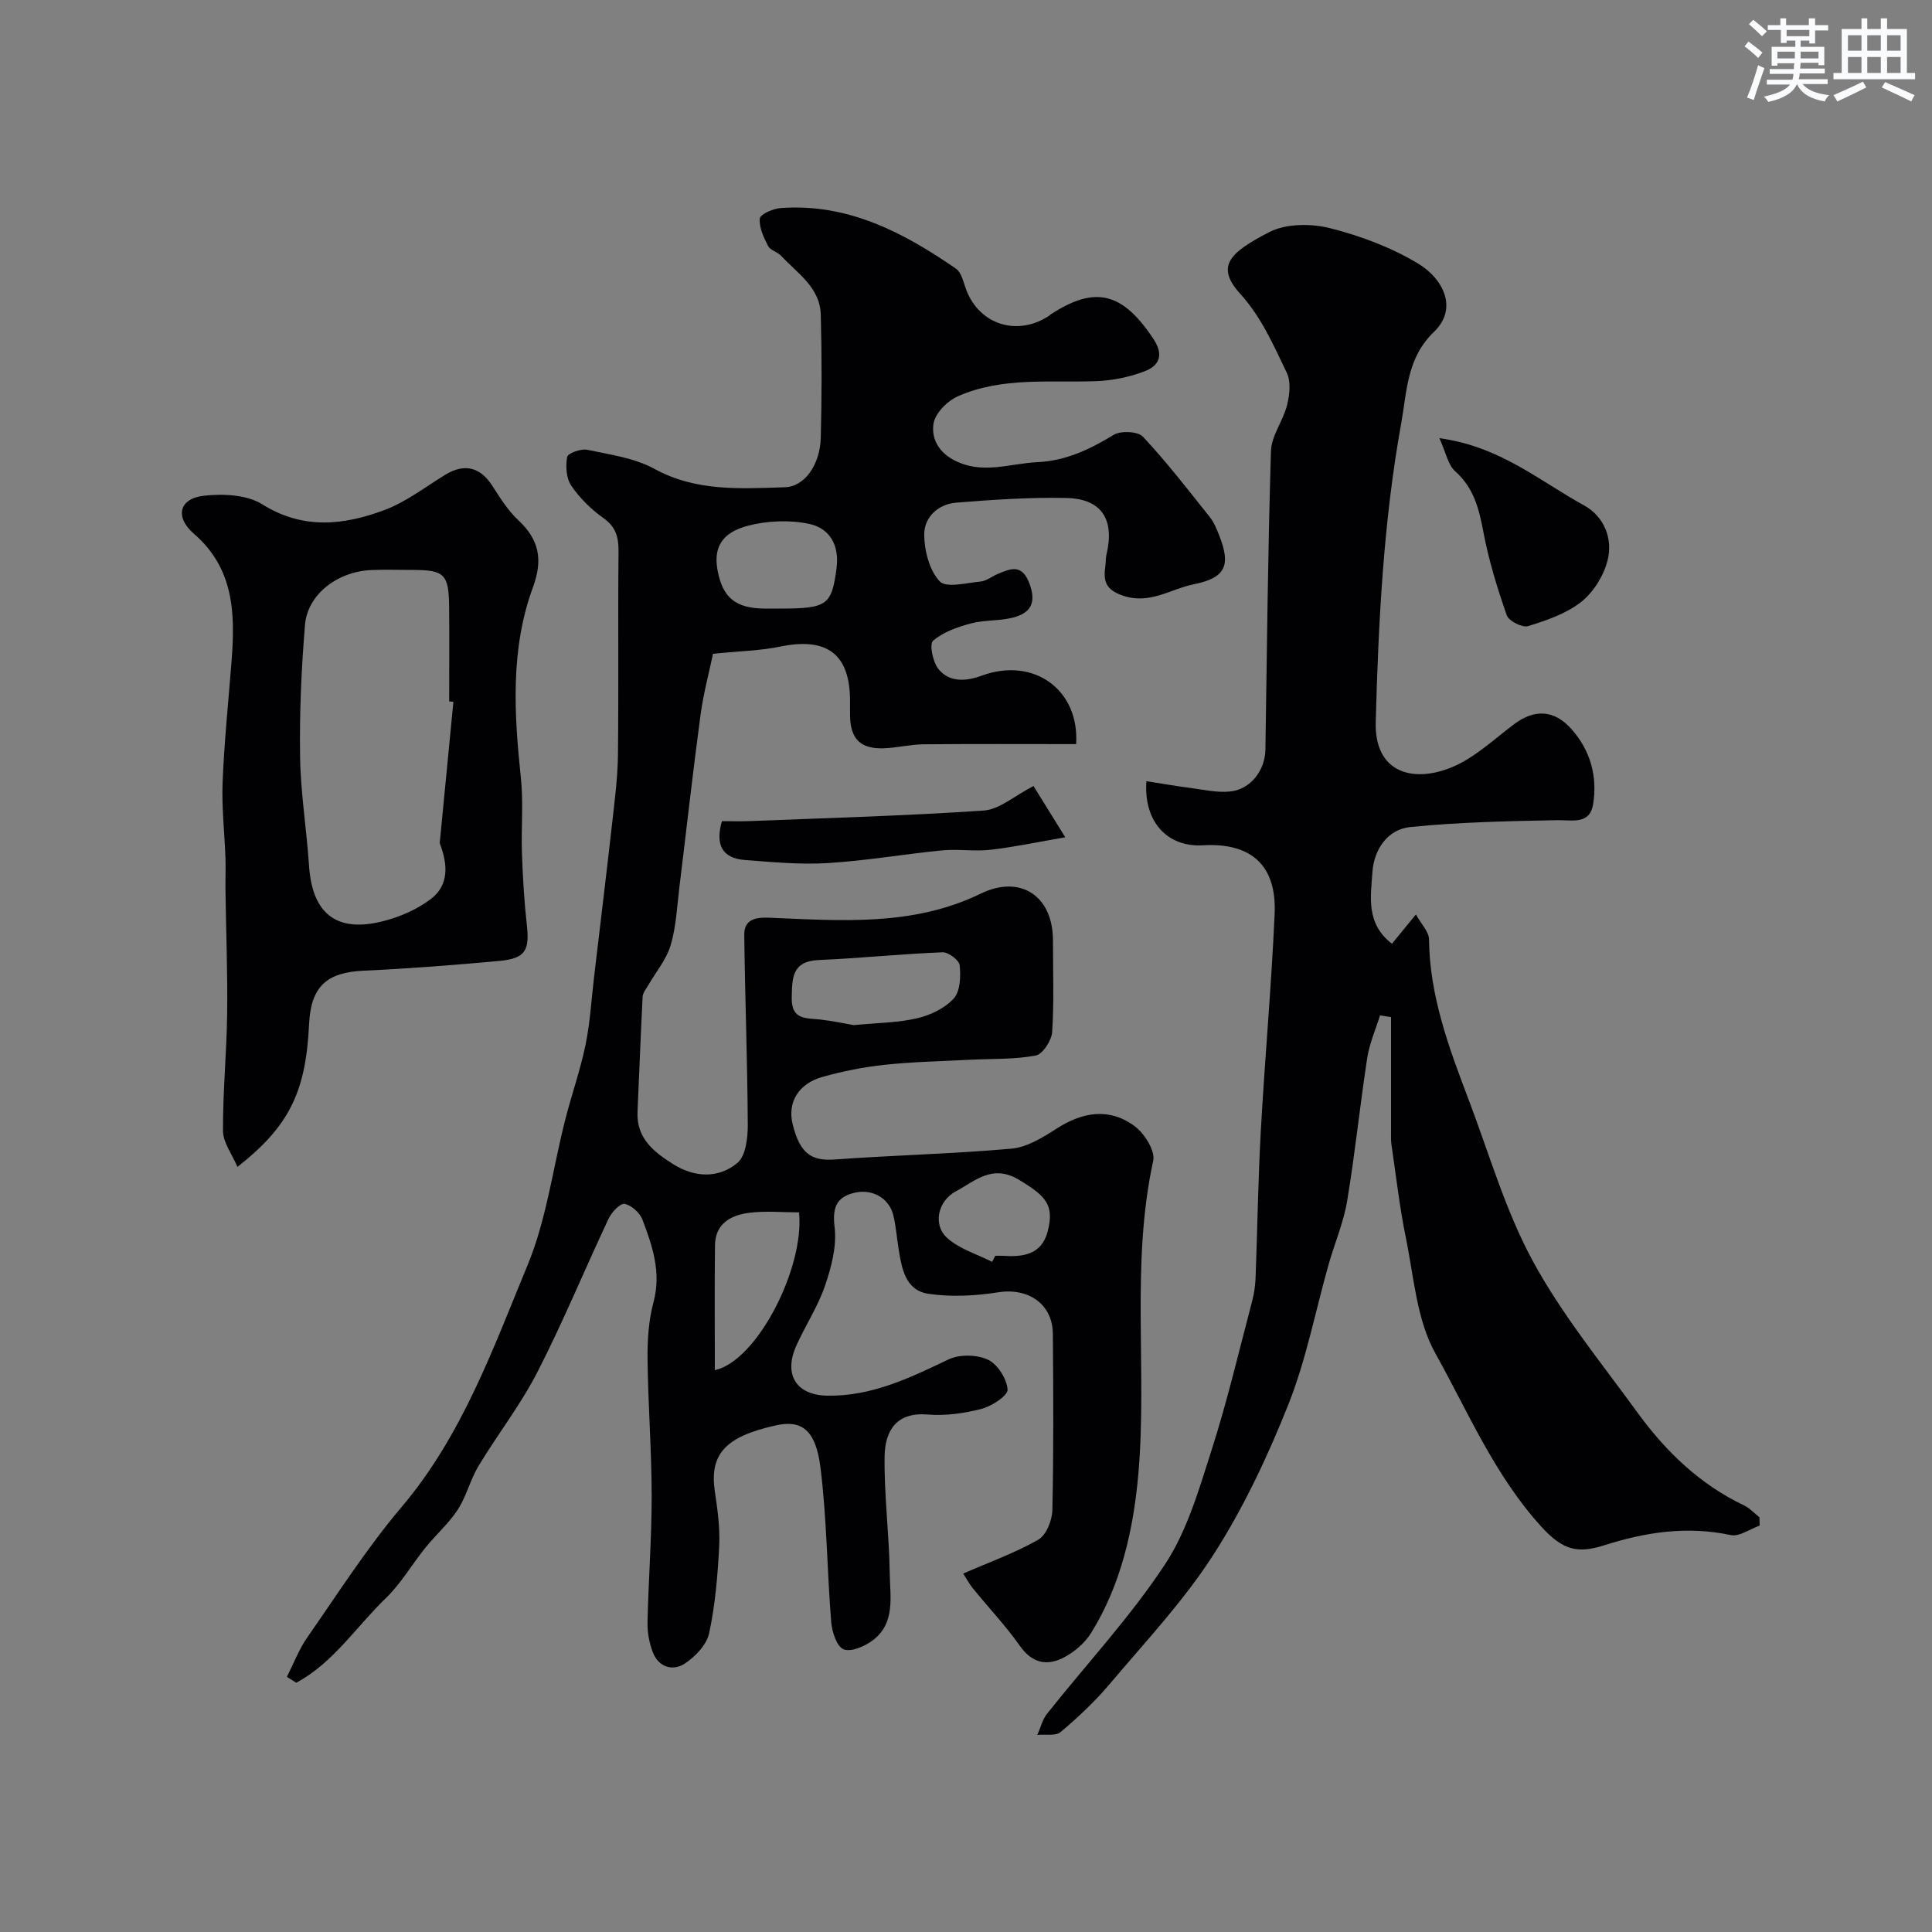
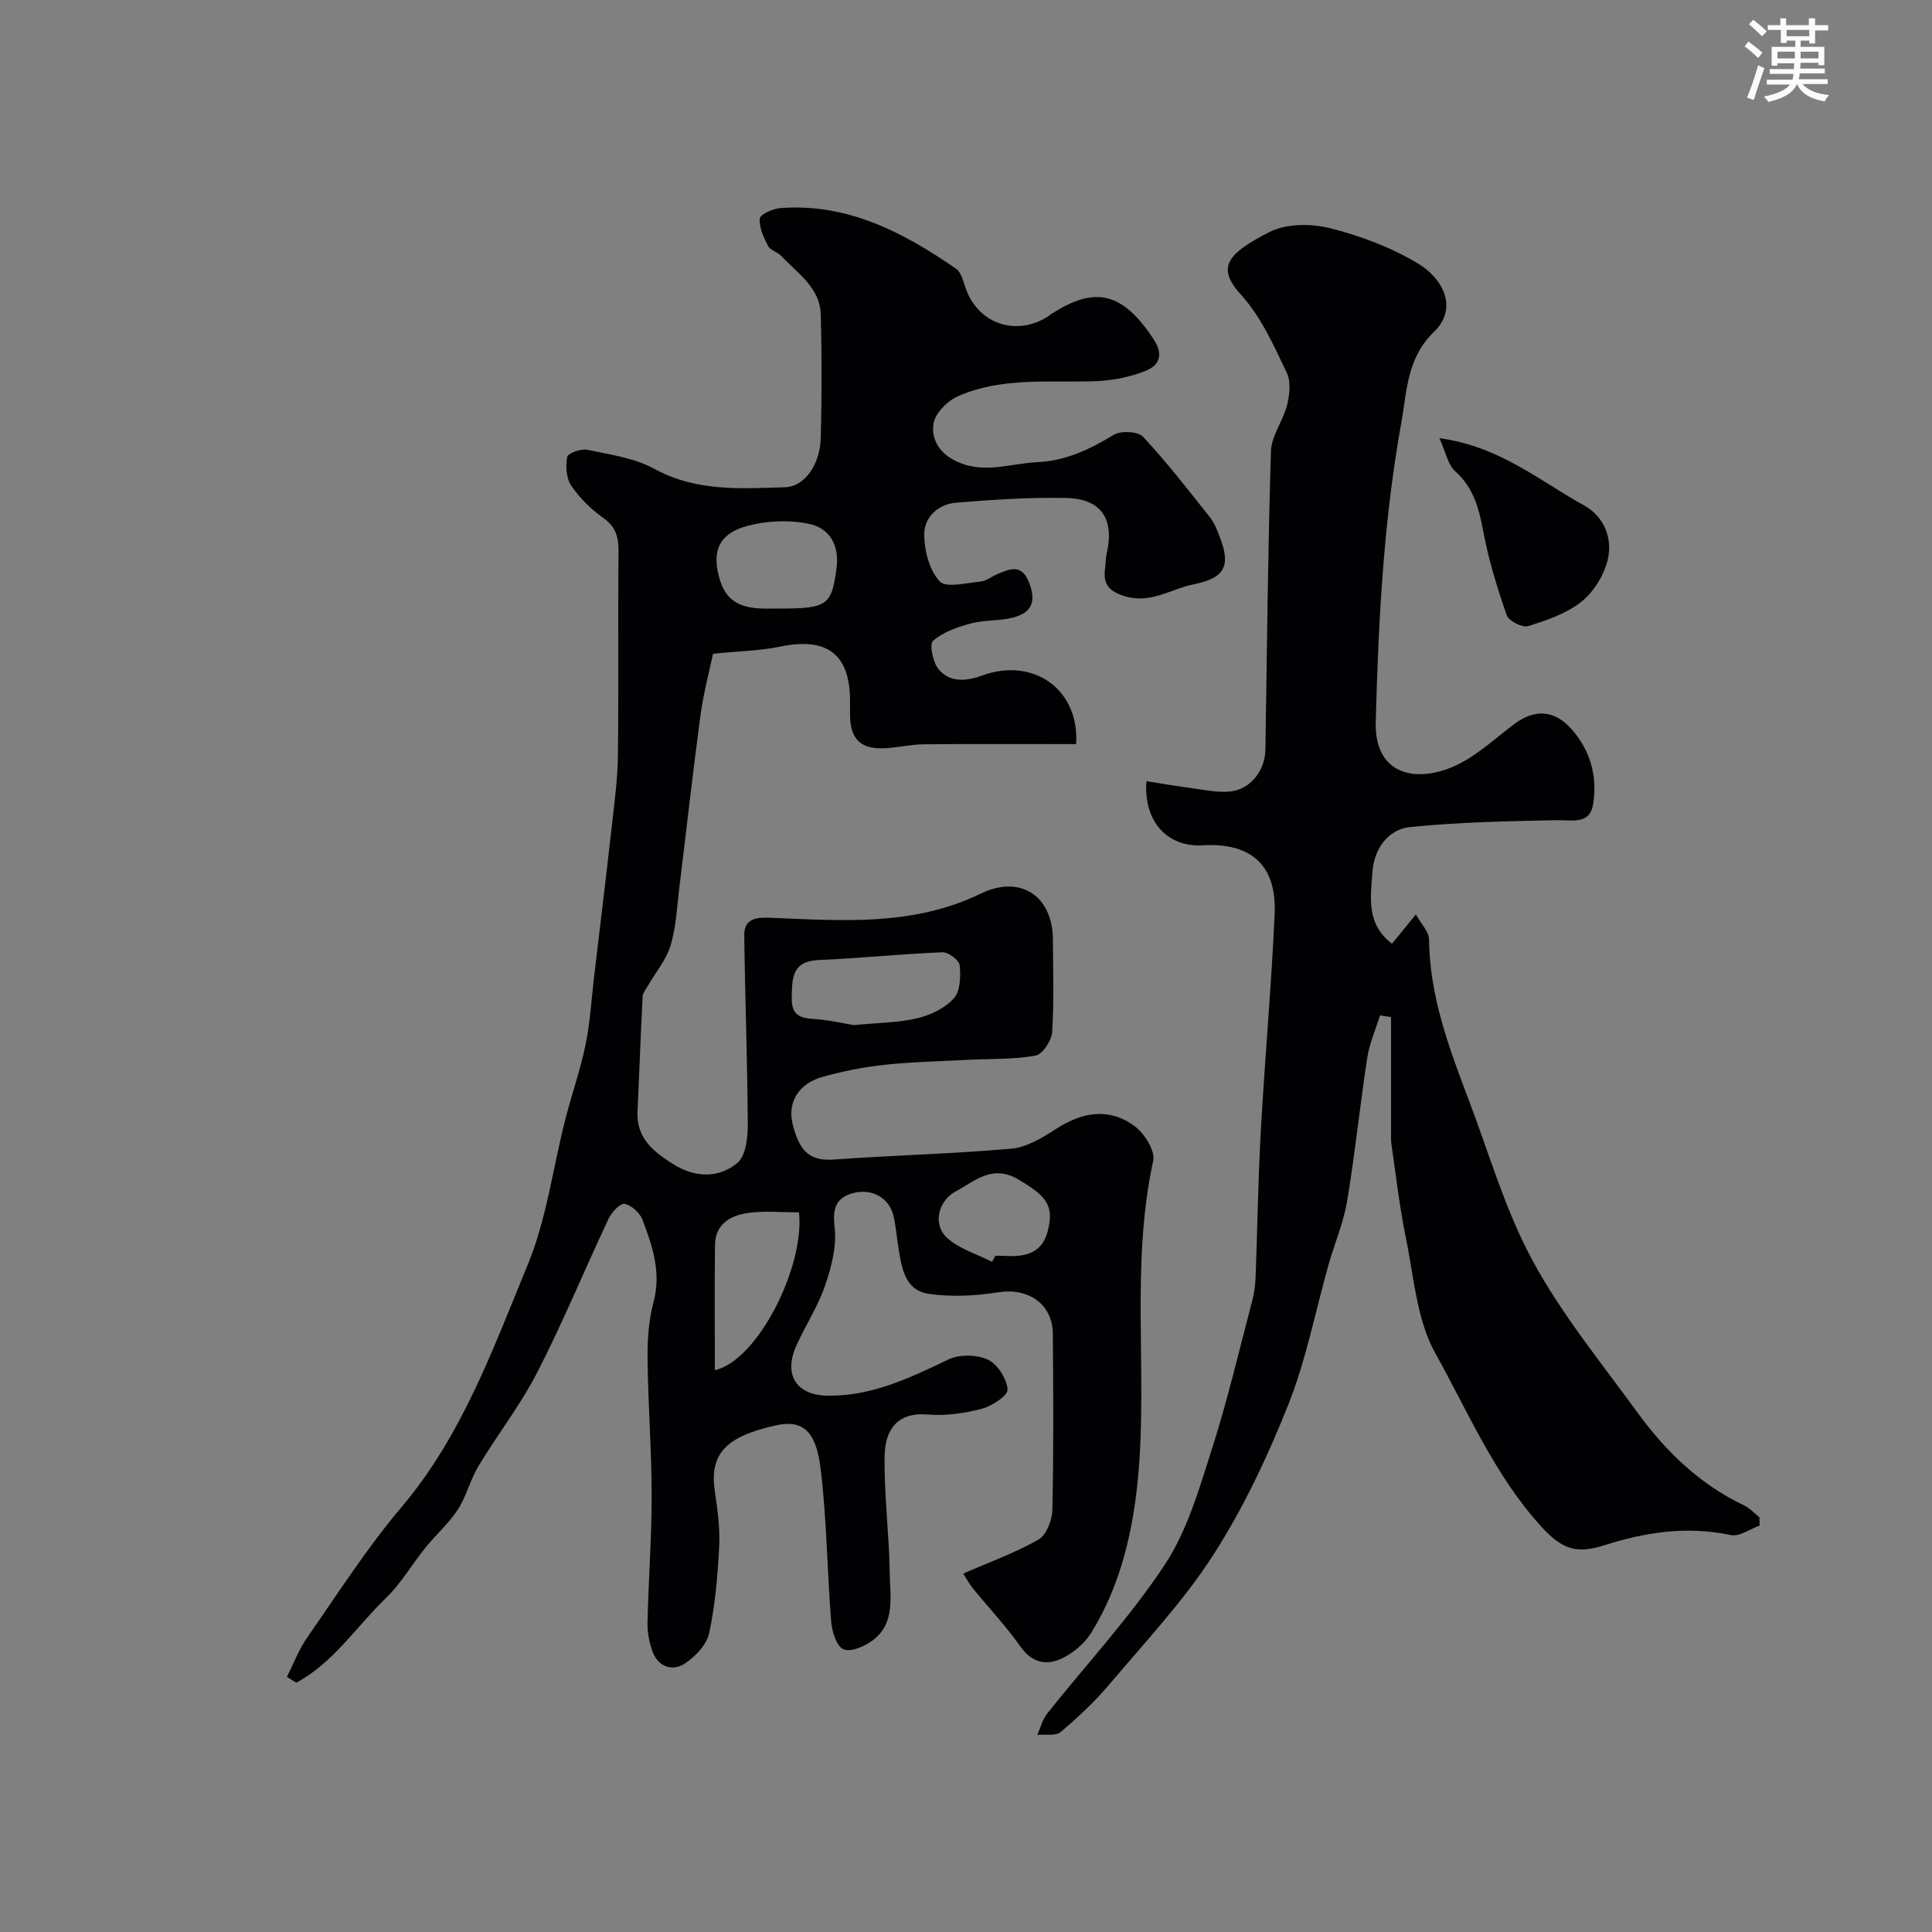
<svg xmlns="http://www.w3.org/2000/svg" enable-background="new 0 0 400 400" viewBox="0 0 400 400">
  <rect x="0" y="0" width="400" height="400" fill="#808080" stroke="none" />
  <g fill="#010103">
    <path d="m59.4 347.18c1.39-2.75 2.49-5.7 4.24-8.2 6.34-9.1 12.35-18.52 19.5-26.96 12.53-14.8 18.9-32.7 26.09-50.09 3.93-9.49 5.23-20.06 7.8-30.13 1.32-5.17 3.11-10.23 4.19-15.44.96-4.63 1.22-9.41 1.78-14.13 1.25-10.58 2.54-21.15 3.73-31.73.53-4.74 1.16-9.5 1.21-14.26.16-14-.02-28 .12-41.99.03-2.99-.51-5.14-3.14-7-2.54-1.8-4.9-4.13-6.65-6.7-1.04-1.53-1.19-4.05-.84-5.95.14-.76 2.84-1.75 4.13-1.48 4.73 1 9.79 1.68 13.92 3.95 8.68 4.75 17.86 4.09 27.03 3.81 4.09-.12 7.28-4.68 7.42-10.26.22-8.49.23-17 0-25.49-.15-5.61-4.83-8.54-8.2-12.16-.77-.82-2.25-1.15-2.71-2.05-.91-1.77-1.89-3.85-1.71-5.68.09-.88 2.73-2.04 4.29-2.16 13.87-1.04 25.41 5.01 36.33 12.55 1.14.79 1.53 2.79 2.09 4.3 2.7 7.25 10.52 9.78 17.1 5.5.14-.09.25-.22.38-.31 9.26-6.07 14.91-4.6 21.31 5.06 2.22 3.36 1.17 5.54-1.83 6.69-3.13 1.2-6.6 1.91-9.95 2.04-9.68.37-19.56-.93-28.74 3.15-2.16.96-4.66 3.49-5.01 5.62-.46 2.82.79 5.75 4.17 7.55 5.87 3.12 11.51.73 17.29.46 5.95-.28 10.88-2.65 15.84-5.66 1.48-.9 5.01-.73 6.06.39 4.92 5.26 9.34 10.99 13.84 16.64.9 1.12 1.46 2.56 1.99 3.92 2.42 6.15 1.2 8.68-5.32 9.99-4.81.97-9.08 4.24-14.64 2.36-3.55-1.2-4.11-2.98-3.67-6.01.12-.82.05-1.68.24-2.48 1.74-7.3-.98-11.59-8.35-11.74-7.58-.16-15.19.36-22.76.97-3.73.3-6.64 3.01-6.62 6.6.02 3.33 1.06 7.39 3.2 9.69 1.33 1.43 5.56.32 8.46.04 1.23-.12 2.37-1.07 3.57-1.58 2.74-1.14 5.04-2.11 6.58 2.06 1.49 4.04.11 6.06-3.41 6.98-2.82.73-5.9.46-8.72 1.21-2.78.74-5.75 1.78-7.85 3.59-.8.7-.05 4.45 1.13 5.88 2.28 2.78 5.69 2.54 8.93 1.35 10.87-3.98 20.28 2.99 19.56 14.17-10.56 0-21.1-.06-31.64.04-2.76.03-5.52.75-8.29.83-4.79.13-6.81-1.99-6.88-6.82-.01-1 0-2 0-3 0-9.69-4.76-13.24-14.45-11.24-4.09.85-8.34.92-13.92 1.49-.74 3.57-1.96 8.07-2.58 12.65-1.6 11.85-2.91 23.73-4.37 35.6-.5 4.06-.67 8.23-1.82 12.1-.88 2.97-3.07 5.54-4.66 8.31-.43.75-1.1 1.54-1.14 2.33-.41 7.95-.7 15.91-1.06 23.86-.25 5.47 3.42 8.32 7.37 10.81 4.4 2.77 9.37 3.03 13.3-.24 1.74-1.45 2.17-5.19 2.16-7.89-.07-13.1-.57-26.19-.73-39.29-.04-3.15 2.15-3.72 5.11-3.6 14.85.6 29.78 1.86 43.84-4.98 8.22-4 14.96.47 14.96 9.65 0 6.33.25 12.68-.16 18.99-.12 1.77-1.97 4.61-3.41 4.88-4.43.83-9.05.64-13.59.87-5.88.31-11.79.42-17.64 1.04-4.34.46-8.68 1.33-12.88 2.5-4.94 1.37-7.36 5.23-6.2 9.85 1.5 5.98 3.82 7.62 8.72 7.26 12.17-.89 24.4-1.16 36.55-2.24 3.19-.28 6.43-2.26 9.25-4.08 5.43-3.52 10.98-4.49 16.26-.59 2.04 1.5 4.31 5.11 3.86 7.18-4.69 21.51-1.2 43.34-3.08 64.87-.99 11.28-3.54 22.88-9.79 32.9-1.32 2.12-3.55 4.02-5.8 5.15-3.33 1.67-6.39 1.11-8.87-2.41-2.96-4.2-6.53-7.97-9.78-11.97-.81-1-1.42-2.16-2.01-3.08 5.32-2.33 10.67-4.24 15.53-7.01 1.65-.94 2.88-4.01 2.92-6.13.27-12.16.2-24.33.1-36.49-.05-6.23-5.14-9.59-11.35-8.6-4.73.75-9.73 1-14.43.3-4.82-.72-5.53-5.36-6.18-9.47-.36-2.25-.53-4.54-1.06-6.75-.88-3.66-4.55-5.74-8.53-4.57-3.42 1.01-4.09 3.22-3.63 7.04.47 3.92-.68 8.26-2 12.12-1.47 4.3-4.07 8.21-5.94 12.4-2.67 5.98 0 10.23 6.44 10.33 9.15.15 17.07-3.67 25.09-7.51 2.27-1.08 5.87-1.01 8.15.06 2 .94 3.9 3.94 4.07 6.17.1 1.24-3.25 3.45-5.36 4-3.6.94-7.5 1.49-11.19 1.18-6.36-.54-8.82 3.26-8.91 8.58-.13 8.08.95 16.16 1.06 24.25.06 4.85 1.22 10.34-3.5 13.91-1.66 1.25-4.51 2.5-6.06 1.87-1.42-.57-2.39-3.62-2.56-5.67-.86-10.67-.9-21.43-2.23-32.03-.98-7.8-3.95-9.83-9.18-8.67-10.56 2.33-13.83 5.98-12.67 13.76.56 3.73 1.08 7.54.89 11.27-.31 6.03-.81 12.12-2.08 18.01-.52 2.41-2.9 4.9-5.1 6.32-2.43 1.57-5.34.72-6.53-2.31-.76-1.93-1.17-4.14-1.13-6.21.19-8.77.87-17.53.86-26.3-.01-9.43-.75-18.86-.85-28.3-.04-3.92.22-7.98 1.23-11.73 1.65-6.15-.21-11.63-2.29-17.1-.54-1.42-2.27-2.98-3.69-3.26-.89-.17-2.68 1.71-3.3 3.03-4.98 10.57-9.43 21.41-14.76 31.8-3.47 6.78-8.24 12.88-12.19 19.44-1.71 2.84-2.49 6.26-4.29 9.03-1.87 2.87-4.54 5.2-6.71 7.89-2.77 3.43-5.01 7.37-8.15 10.4-6.13 5.9-10.87 13.41-18.58 17.55-.64-.39-1.29-.8-1.94-1.21zm117.36-134.94c5.03-.49 9.21-.49 13.18-1.43 2.73-.65 5.72-2.08 7.54-4.11 1.35-1.5 1.44-4.57 1.21-6.85-.1-1.05-2.34-2.74-3.55-2.69-8.54.34-17.06 1.24-25.6 1.6-5.6.24-5.54 3.73-5.62 7.84-.09 4.65 3.06 4.15 5.97 4.49 2.6.3 5.16.85 6.87 1.15zm-28.76 71.44c8.81-1.94 18.61-21.3 17.43-32.67-3.42 0-6.93-.35-10.33.09-3.74.48-7.02 2.21-7.07 6.72-.1 8.53-.03 17.06-.03 25.86zm13.37-157.68c9.96 0 10.8-.71 11.82-8.31.65-4.83-1.43-8.34-5.68-9.23-4.04-.85-8.65-.66-12.66.39-5.53 1.45-7.14 4.62-6.29 9.22 1.06 5.71 3.77 7.9 9.82 7.93zm44.04 135.25c.22-.42.44-.83.65-1.25.5 0 1-.03 1.5 0 4.2.28 8.1-.17 9.36-5.09 1.39-5.43-.34-7.27-5.96-10.65-5.52-3.31-9.08.26-13.09 2.41-3.7 1.99-4.8 6.92-1.76 9.64 2.53 2.28 6.15 3.34 9.3 4.94z" />
    <path d="m288.19 195.39c1.57-1.92 2.98-3.64 4.96-6.06 1.09 1.98 2.69 3.56 2.71 5.15.13 11.7 4.11 22.41 8.17 33.1 4.27 11.23 7.62 22.99 13.3 33.47 6.03 11.11 14.2 21.09 21.68 31.39 5.86 8.07 12.93 14.89 22.1 19.25 1.17.56 2.11 1.62 3.16 2.45.02.57.04 1.15.05 1.72-2.01.7-4.21 2.34-5.99 1.96-8.99-1.91-17.59-.63-26.14 2.1-5.52 1.76-8.59 1.11-13.13-3.9-9.64-10.63-15.09-23.65-21.87-35.8-3.89-6.96-4.46-15.84-6.12-23.94-1.31-6.39-2.04-12.9-2.99-19.37-.12-.82-.08-1.66-.08-2.5 0-7.94 0-15.89 0-23.83-.76-.12-1.52-.24-2.28-.35-.91 2.93-2.19 5.8-2.65 8.8-1.51 9.86-2.52 19.8-4.16 29.63-.74 4.45-2.58 8.71-3.82 13.08-2.75 9.7-4.65 19.73-8.35 29.05-4.27 10.73-9.27 21.37-15.49 31.06-6.16 9.6-14.12 18.06-21.52 26.83-3.04 3.6-6.53 6.87-10.13 9.91-1.04.88-3.19.44-4.84.61.67-1.48 1.06-3.18 2.04-4.41 8.15-10.27 17.17-19.95 24.36-30.84 4.63-7.01 7.09-15.61 9.7-23.77 3.26-10.18 5.7-20.63 8.43-30.98.41-1.56.61-3.2.67-4.82.38-10.1.52-20.21 1.08-30.29.83-14.98 2.2-29.93 2.86-44.91.44-10.05-4.88-14.75-14.86-14.17-7.33.43-12.29-4.85-11.69-13.27 3.06.47 6.06 1 9.07 1.39 2.75.36 5.57 1.02 8.27.74 4.27-.44 7.24-4.4 7.3-8.7.32-20.6.51-41.2 1.15-61.78.1-3.21 2.53-6.28 3.34-9.55.53-2.12.82-4.84-.07-6.67-2.74-5.68-5.16-11.39-9.65-16.36-5.19-5.74-2.1-8.55 6.02-12.75 3.48-1.8 8.67-1.81 12.62-.81 6.37 1.61 12.78 4.02 18.36 7.42 4.84 2.96 8.29 9.07 3.11 14.06-5.63 5.42-5.57 12.31-6.75 18.83-3.7 20.46-4.73 41.17-5.29 61.94-.28 10.32 7.43 12.63 15.44 9.48 4.87-1.91 8.96-5.87 13.27-9.09 4.14-3.09 8.23-2.97 11.79 1.03 3.93 4.41 5.45 9.82 4.51 15.57-.7 4.3-4.3 3.26-7.49 3.32-10.14.2-20.3.4-30.37 1.42-4.74.48-7.53 4.7-7.84 9.36-.32 5.02-1.41 10.61 4.05 14.8z" />
-     <path d="m49.16 241.6c-1.12-2.66-2.98-5.04-2.99-7.44-.05-8.09.76-16.19.86-24.29.11-8.51-.23-17.03-.35-25.54-.03-2.23.08-4.46 0-6.69-.19-5.25-.8-10.51-.59-15.74.34-8.38 1.21-16.74 1.86-25.1.75-9.75.53-19.09-7.8-26.29-3.99-3.45-3.08-7.26 1.97-7.86 3.99-.47 8.95-.25 12.17 1.76 8.48 5.3 16.87 4.33 25.28 1.2 4.48-1.67 8.43-4.75 12.57-7.29 4-2.46 7.31-1.64 9.83 2.32 1.58 2.47 3.19 5.04 5.3 7.02 4.34 4.05 5.19 8.15 3.07 13.93-4.71 12.82-3.9 26.18-2.49 39.53.54 5.13.03 10.37.21 15.55.18 4.93.46 9.87 1.01 14.78.6 5.35-.29 7-5.7 7.5-9.34.86-18.71 1.59-28.08 2.02-7.67.35-10.92 3.27-11.3 11.08-.67 14.02-4.08 21.09-14.83 29.55zm44.71-96.3c-.29-.03-.58-.05-.87-.08 0-6.49.05-12.98-.01-19.47-.07-6.9-.94-7.74-7.58-7.75-2.83 0-5.66-.1-8.49.02-7.06.29-13.26 5.04-13.78 11.39-.74 9.05-1.15 18.17-1.01 27.25.11 7.53 1.35 15.03 1.85 22.56.65 9.86 5.61 13.93 15.18 11.54 3.58-.89 7.27-2.48 10.16-4.73 3.69-2.87 3.36-7.18 1.77-11.31-.11-.28 0-.66.03-.99.9-9.47 1.82-18.95 2.75-28.43z" />
    <path d="m298.01 90.72c12.59 1.71 20.78 8.89 29.94 13.91 4.17 2.29 6.06 6.92 4.85 11.51-.82 3.14-2.93 6.51-5.46 8.5-3.09 2.42-7.14 3.81-10.97 4.99-1.19.37-4-1.06-4.41-2.24-1.97-5.63-3.74-11.4-4.84-17.25-.91-4.8-1.97-9.12-5.84-12.57-1.5-1.33-1.91-3.87-3.27-6.85z" />
-     <path d="m213.98 162.74c2.08 3.35 4.04 6.51 6.57 10.61-5.65.97-10.55 2.02-15.5 2.59-3.28.38-6.67-.2-9.97.12-7.91.77-15.78 2.15-23.7 2.63-5.7.35-11.48-.2-17.2-.64-4.66-.36-6.13-3.18-4.71-8.04 1.81 0 3.78.07 5.73-.01 16.18-.65 32.37-1.09 48.51-2.19 3.24-.24 6.29-3.03 10.27-5.07z" />
  </g>
  <path d="m361.2 9.6.8-1c.9.7 1.9 1.4 2.9 2.3l-.9 1.1c-1-1-2-1.8-2.8-2.4zm.5 10.6c.9-2.1 1.6-4.3 2.3-6.7.4.2.8.4 1.3.6-.7 2.1-1.5 4.3-2.2 6.6zm.4-15.2.9-.9c1 .8 2 1.6 2.8 2.4l-1 1c-.9-.9-1.8-1.7-2.7-2.5zm12.5-1.2h1.2v1.4h2.7v1.1h-2.7v2.7h-1.2v-.6h-1.8v1.3h4.9v3.8h-1.2v-.5h-3.7c0 .4-.1.9-.1 1.2h5.1v1h-5.2c0 .5-.1.9-.2 1.2h6v1h-5.2c1.1 1.3 2.9 2 5.5 2.3-.4.4-.7.8-.9 1.3-2.9-.5-4.8-1.6-5.7-3.5h-.1c-.8 1.7-2.7 2.9-5.9 3.6-.2-.4-.6-.8-.9-1.1 2.8-.6 4.6-1.4 5.4-2.5h-4.8v-1h5.3c.1-.3.2-.7.2-1.2h-4.9v-1h5c0-.4 0-.8.1-1.2h-3.5v.5h-1.2v-3.9h4.9v-1.3h-1.8v.5h-1.2v-2.7h-2.7v-1h2.6v-1.4h1.2v1.4h4.7v-1.4zm-6.6 8.3h3.6c0-.4 0-.9 0-1.4h-3.6zm1.9-4.6h4.7v-1.3h-4.7zm6.6 3.2h-3.7v1.4h3.7z" fill="#fafbfc" />
-   <path d="m385.3 3.8h1.3v2.2h2.8v-2.2h1.3v2.2h4.1v9.1h1.7v1.3h-16.9v-1.3h1.7v-9.1h4.1v-2.2zm.4 13.1.7 1.2c-1.8.9-3.8 1.9-6 2.9-.2-.4-.5-.8-.8-1.3 2.3-1 4.3-1.9 6.1-2.8zm-3.1-6.4h2.8v-3.2h-2.8zm0 4.6h2.8v-3.3h-2.8zm4-4.6h2.8v-3.2h-2.8zm0 4.6h2.8v-3.3h-2.8zm3.7 1.9c2.1.9 4.1 1.8 6.1 2.7l-.7 1.3c-2.2-1.1-4.2-2-6.1-2.9zm3.2-9.7h-2.8v3.2h2.8zm-2.8 7.8h2.8v-3.3h-2.8z" fill="#fafbfc" />
</svg>